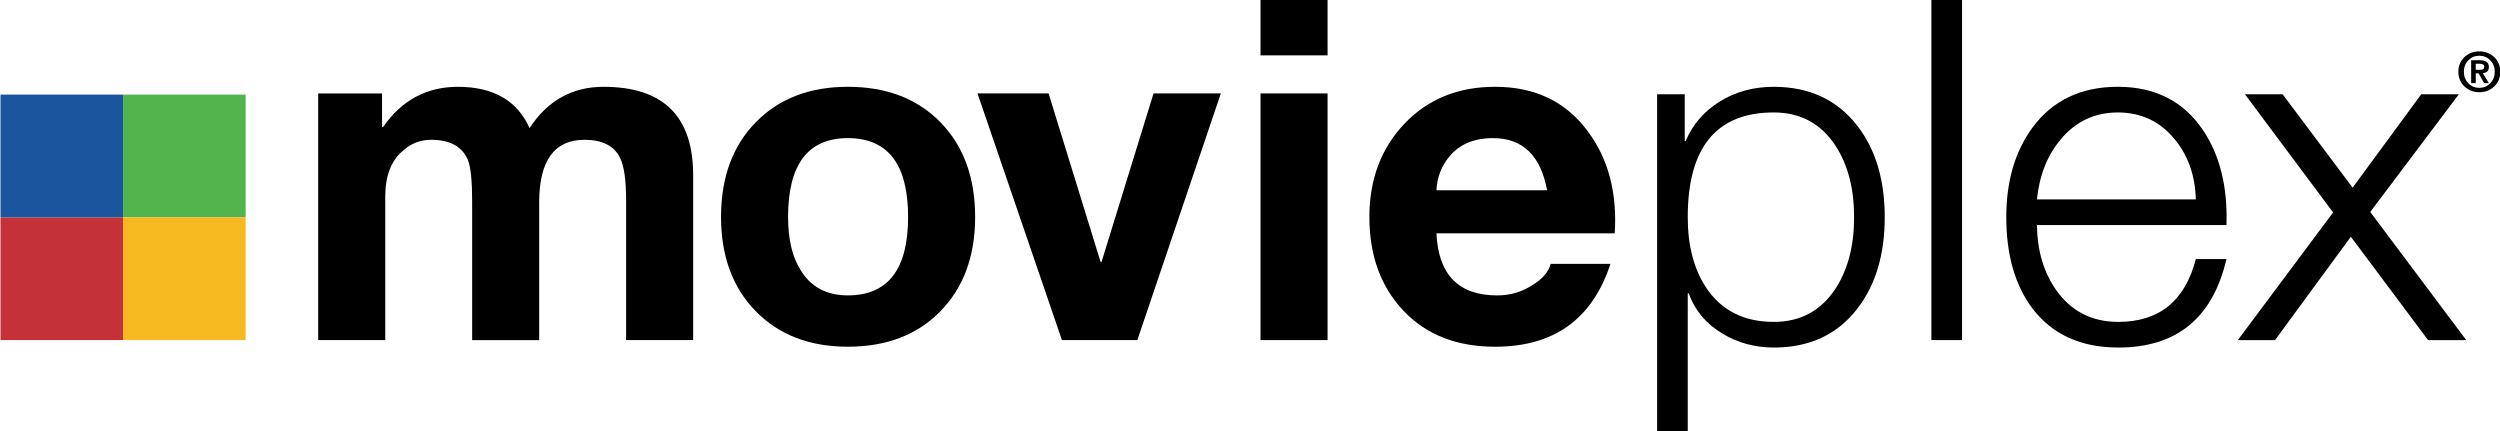
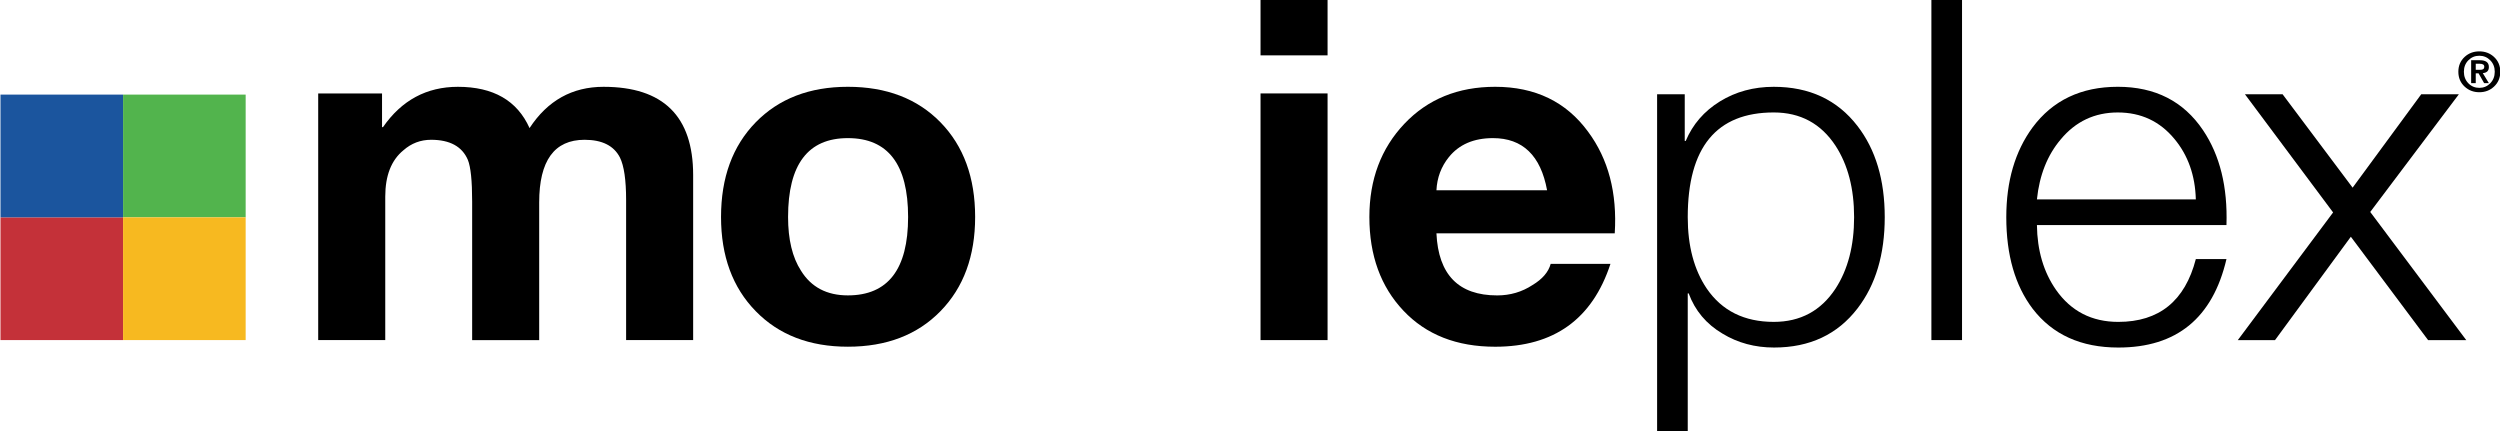
<svg xmlns="http://www.w3.org/2000/svg" version="1.1" id="svg7077" viewBox="0 0 300 51.756" height="14.607mm" width="84.667mm">
  <defs id="defs7079" />
  <g transform="translate(370,-315.056)" id="layer1">
    <g transform="matrix(2.119,0,0,2.119,360.461,134.843)" id="g7026">
      <g id="g4356" transform="matrix(1.25,0,0,-1.25,-326.7,104.306)" style="fill:#000000">
        <path d="m 0,0 0,11.175 2.892,0 0,-1.527 0.043,0 c 0.845,1.218 1.977,1.827 3.395,1.827 1.604,0 2.686,-0.623 3.245,-1.87 0.816,1.247 1.933,1.87 3.351,1.87 2.707,0 4.061,-1.333 4.061,-3.998 l 0,-7.477 -3.037,0 0,6.346 c 0,0.91 -0.094,1.552 -0.281,1.928 -0.274,0.534 -0.808,0.801 -1.601,0.801 -1.371,0 -2.056,-0.946 -2.056,-2.837 l 0,-6.238 -3.037,0 0,6.281 C 6.975,7.219 6.91,7.847 6.78,8.166 6.52,8.772 5.965,9.075 5.115,9.075 4.638,9.075 4.22,8.916 3.86,8.599 3.311,8.151 3.038,7.45 3.038,6.497 L 3.038,0 0,0 Z" style="fill:#000000;fill-opacity:1;fill-rule:nonzero;stroke:none" id="path4358" />
      </g>
      <g id="g4360" transform="matrix(1.25,0,0,-1.25,-303.887,97.334)" style="fill:#000000">
        <path d="m 0,0 c 0,1.786 0.523,3.215 1.571,4.289 1.047,1.072 2.439,1.609 4.175,1.609 1.749,0 3.148,-0.537 4.196,-1.609 1.047,-1.074 1.57,-2.503 1.57,-4.289 0,-1.772 -0.523,-3.195 -1.57,-4.267 -1.048,-1.074 -2.447,-1.61 -4.196,-1.61 -1.736,0 -3.128,0.536 -4.175,1.61 C 0.523,-3.195 0,-1.772 0,0 m 3.037,0 c 0,-1.02 0.195,-1.83 0.585,-2.433 0.462,-0.746 1.17,-1.119 2.124,-1.119 1.819,0 2.729,1.184 2.729,3.552 0,2.382 -0.91,3.573 -2.729,3.573 C 3.94,3.573 3.037,2.382 3.037,0" style="fill:#000000;fill-opacity:1;fill-rule:nonzero;stroke:none" id="path4362" />
      </g>
-       <path id="path4366" style="fill:#000000;fill-opacity:1;fill-rule:nonzero;stroke:none" d="m -275.583,90.337 -4.729,13.969 -4.27,0 -4.782,-13.969 4.026,0 2.946,9.545 0.052,0 2.946,-9.545 3.81,0 z" />
      <path d="m -269.539,88.181 -3.796,0 0,-3.14 3.796,0 0,3.14 z m -3.796,2.156 3.796,0 0,13.969 -3.796,0 0,-13.969 z" style="fill:#000000;fill-opacity:1;fill-rule:nonzero;stroke:none" id="path4368" />
      <g id="g4378" transform="matrix(1.25,0,0,-1.25,-253.276,98.259)" style="fill:#000000">
        <path d="m 0,0 -8.078,0 c 0.086,-1.875 1.003,-2.813 2.751,-2.813 0.591,0 1.125,0.157 1.602,0.47 0.448,0.269 0.722,0.589 0.823,0.959 l 2.708,0 c -0.82,-2.503 -2.562,-3.754 -5.224,-3.754 -1.741,0 -3.126,0.544 -4.154,1.632 -1.029,1.087 -1.544,2.502 -1.544,4.245 0,1.7 0.529,3.108 1.586,4.224 1.058,1.116 2.428,1.675 4.112,1.675 1.813,0 3.216,-0.678 4.209,-2.033 C -0.288,3.365 0.115,1.83 0,0 m -8.078,1.95 5.013,0 C -3.354,3.525 -4.172,4.313 -5.517,4.313 -6.386,4.313 -7.051,4.026 -7.514,3.454 -7.862,3.023 -8.05,2.522 -8.078,1.95" style="fill:#000000;fill-opacity:1;fill-rule:nonzero;stroke:none" id="path4380" />
      </g>
      <g id="g4382" transform="matrix(1.25,0,0,-1.25,-250.877,109.462)" style="fill:#000000">
        <path d="m 0,0 0,15.263 1.252,0 0,-2.116 0.044,0 C 1.613,13.9 2.13,14.496 2.845,14.938 3.56,15.379 4.373,15.6 5.284,15.6 6.902,15.6 8.166,15.008 9.077,13.826 9.901,12.758 10.313,11.381 10.313,9.694 10.313,8.006 9.902,6.629 9.081,5.562 8.173,4.379 6.912,3.788 5.299,3.788 4.434,3.788 3.656,3.997 2.965,4.417 2.23,4.851 1.719,5.459 1.431,6.24 L 1.388,6.24 1.388,0 0,0 Z m 8.925,9.694 c 0,1.294 -0.28,2.372 -0.84,3.234 -0.661,1.006 -1.593,1.51 -2.799,1.51 -2.599,0 -3.898,-1.582 -3.898,-4.744 0,-1.309 0.287,-2.387 0.861,-3.235 C 2.938,5.453 3.95,4.95 5.286,4.95 c 1.206,0 2.138,0.503 2.799,1.509 0.56,0.863 0.84,1.941 0.84,3.235" style="fill:#000000;fill-opacity:1;fill-rule:nonzero;stroke:none" id="path4384" />
      </g>
      <path d="m -235.344,85.039 1.735,0 0,19.266 -1.735,0 0,-19.266 z" style="fill:#000000;fill-opacity:1;fill-rule:nonzero;stroke:none" id="path4386" />
      <g id="g4396" transform="matrix(1.25,0,0,-1.25,-218.634,97.79)" style="fill:#000000">
        <path d="m 0,0 -8.587,0 c 0.014,-1.153 0.303,-2.133 0.867,-2.94 0.679,-0.965 1.619,-1.448 2.819,-1.448 1.851,0 3.022,0.949 3.513,2.845 l 1.388,0 c -0.625,-2.672 -2.258,-4.007 -4.9,-4.007 -1.685,0 -2.977,0.584 -3.877,1.753 -0.799,1.052 -1.198,2.436 -1.198,4.153 0,1.63 0.397,2.986 1.192,4.068 0.911,1.226 2.198,1.839 3.861,1.839 1.691,0 2.977,-0.655 3.86,-1.966 C -0.296,3.16 0.057,1.727 0,0 m -8.587,1.162 7.199,0 C -1.417,2.246 -1.74,3.16 -2.358,3.902 -3.019,4.701 -3.874,5.1 -4.923,5.1 -5.972,5.1 -6.834,4.693 -7.509,3.88 -8.113,3.167 -8.473,2.261 -8.587,1.162" style="fill:#000000;fill-opacity:1;fill-rule:nonzero;stroke:none" id="path4398" />
      </g>
      <path id="path4402" style="fill:#000000;fill-opacity:1;fill-rule:nonzero;stroke:none" d="m -217.991,104.306 5.396,-7.23 -4.992,-6.692 2.132,0 3.965,5.289 3.886,-5.289 2.131,0 -5.019,6.665 5.438,7.258 -2.161,0 -4.375,-5.855 -4.295,5.855 -2.106,0 z" />
      <path d="m -344.692,97.354 6.942,0 0,6.951 -6.942,0 0,-6.951 z" style="fill:#c43139;fill-opacity:1;fill-rule:nonzero;stroke:none" id="path4404" />
      <path d="m -344.692,90.403 6.942,0 0,6.95 -6.942,0 0,-6.95 z" style="fill:#1b559e;fill-opacity:1;fill-rule:nonzero;stroke:none" id="path4406" />
      <path d="m -337.75,90.403 6.942,0 0,6.95 -6.942,0 0,-6.95 z" style="fill:#52b44d;fill-opacity:1;fill-rule:nonzero;stroke:none" id="path4408" />
      <path d="m -337.75,97.354 6.942,0 0,6.951 -6.942,0 0,-6.951 z" style="fill:#f7b920;fill-opacity:1;fill-rule:nonzero;stroke:none" id="path4410" />
      <g id="g4420" transform="matrix(1.25,0,0,-1.25,-205.502,89.109)" style="fill:#000000">
        <path d="M 0,0 C 0,0.272 0.095,0.497 0.287,0.674 0.468,0.84 0.69,0.923 0.95,0.923 1.211,0.923 1.431,0.84 1.613,0.674 1.804,0.497 1.9,0.272 1.9,0 1.9,-0.274 1.804,-0.499 1.613,-0.676 1.431,-0.844 1.211,-0.928 0.95,-0.928 0.69,-0.928 0.468,-0.844 0.287,-0.676 0.095,-0.499 0,-0.274 0,0 m 0.251,0 c 0,-0.209 0.067,-0.383 0.202,-0.522 0.135,-0.139 0.301,-0.208 0.497,-0.208 0.195,0 0.36,0.069 0.496,0.208 C 1.581,-0.383 1.649,-0.209 1.649,0 1.649,0.208 1.581,0.381 1.446,0.518 1.31,0.656 1.145,0.725 0.95,0.725 0.754,0.725 0.588,0.656 0.453,0.518 0.318,0.381 0.251,0.208 0.251,0 m 0.329,-0.516 0,1.038 0.394,0 c 0.273,0 0.409,-0.102 0.409,-0.307 0,-0.17 -0.092,-0.263 -0.276,-0.277 l 0.276,-0.454 -0.215,0 -0.251,0.443 -0.129,0 0,-0.443 -0.208,0 z m 0.208,0.879 0,-0.276 0.183,0 c 0.065,0 0.112,0.008 0.142,0.023 0.041,0.021 0.062,0.062 0.062,0.123 0,0.086 -0.071,0.13 -0.214,0.13 l -0.173,0 z" style="fill:#000000;fill-opacity:1;fill-rule:nonzero;stroke:none" id="path4422" />
      </g>
    </g>
  </g>
</svg>